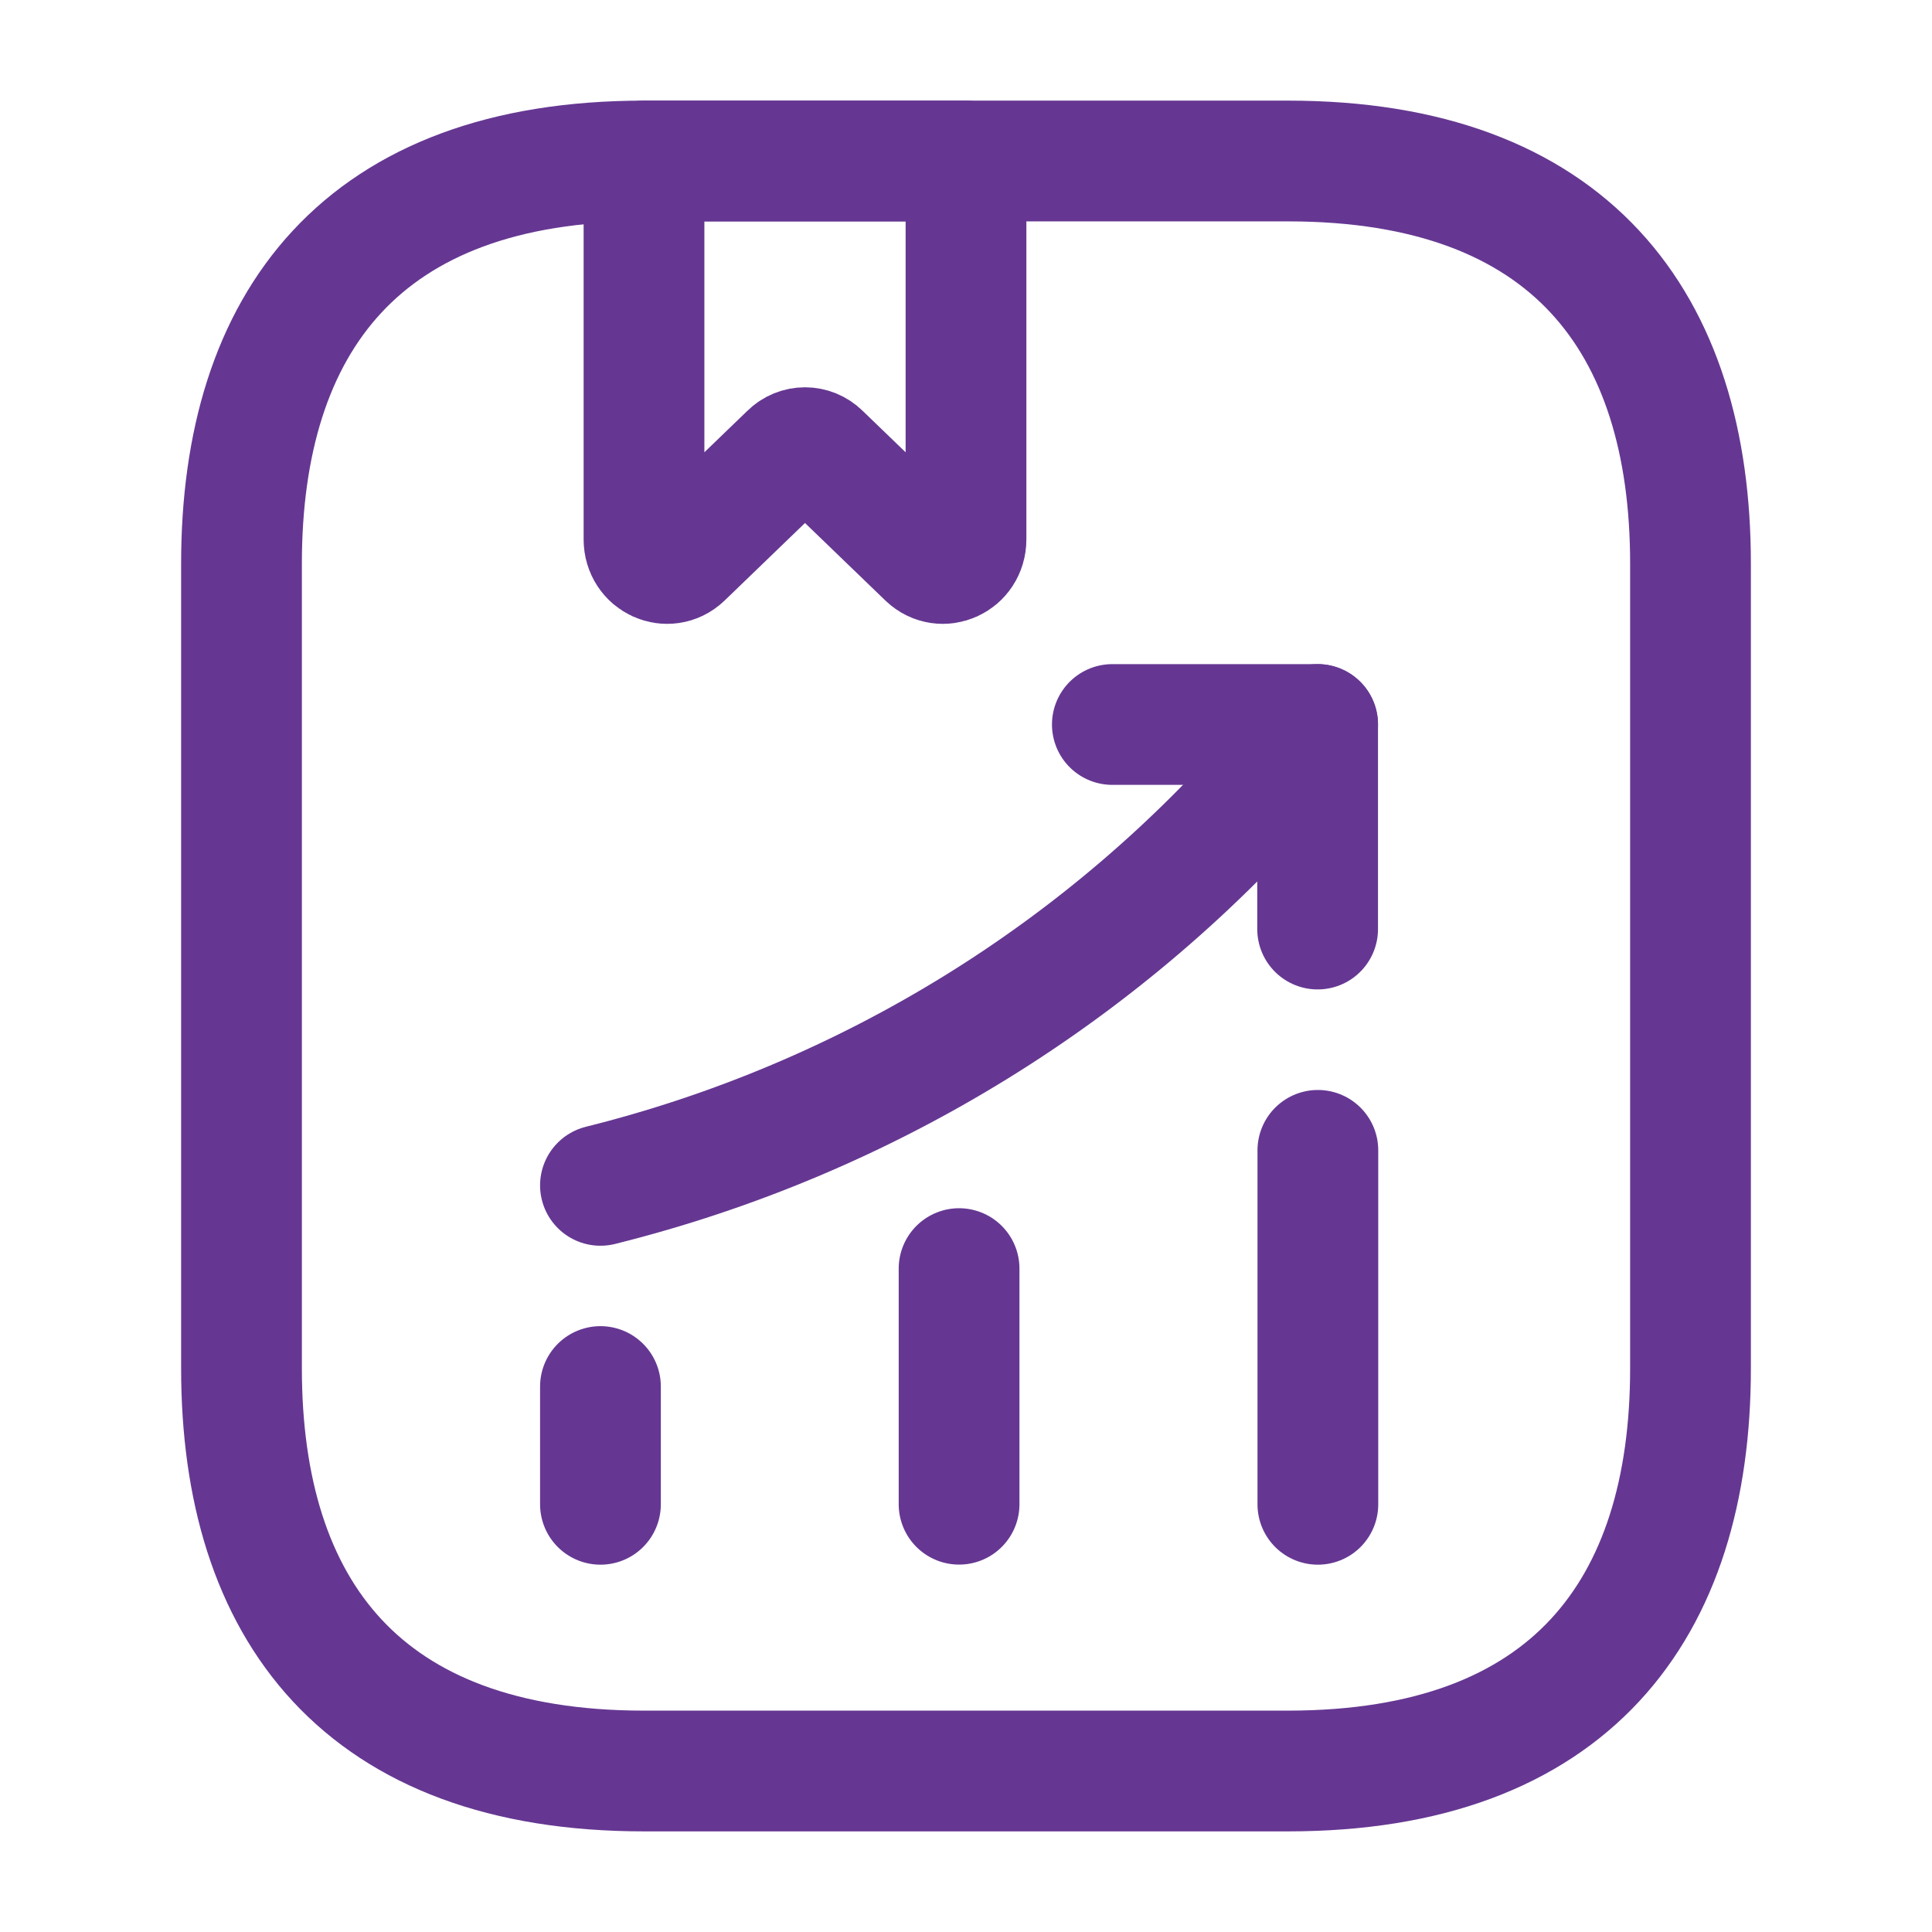
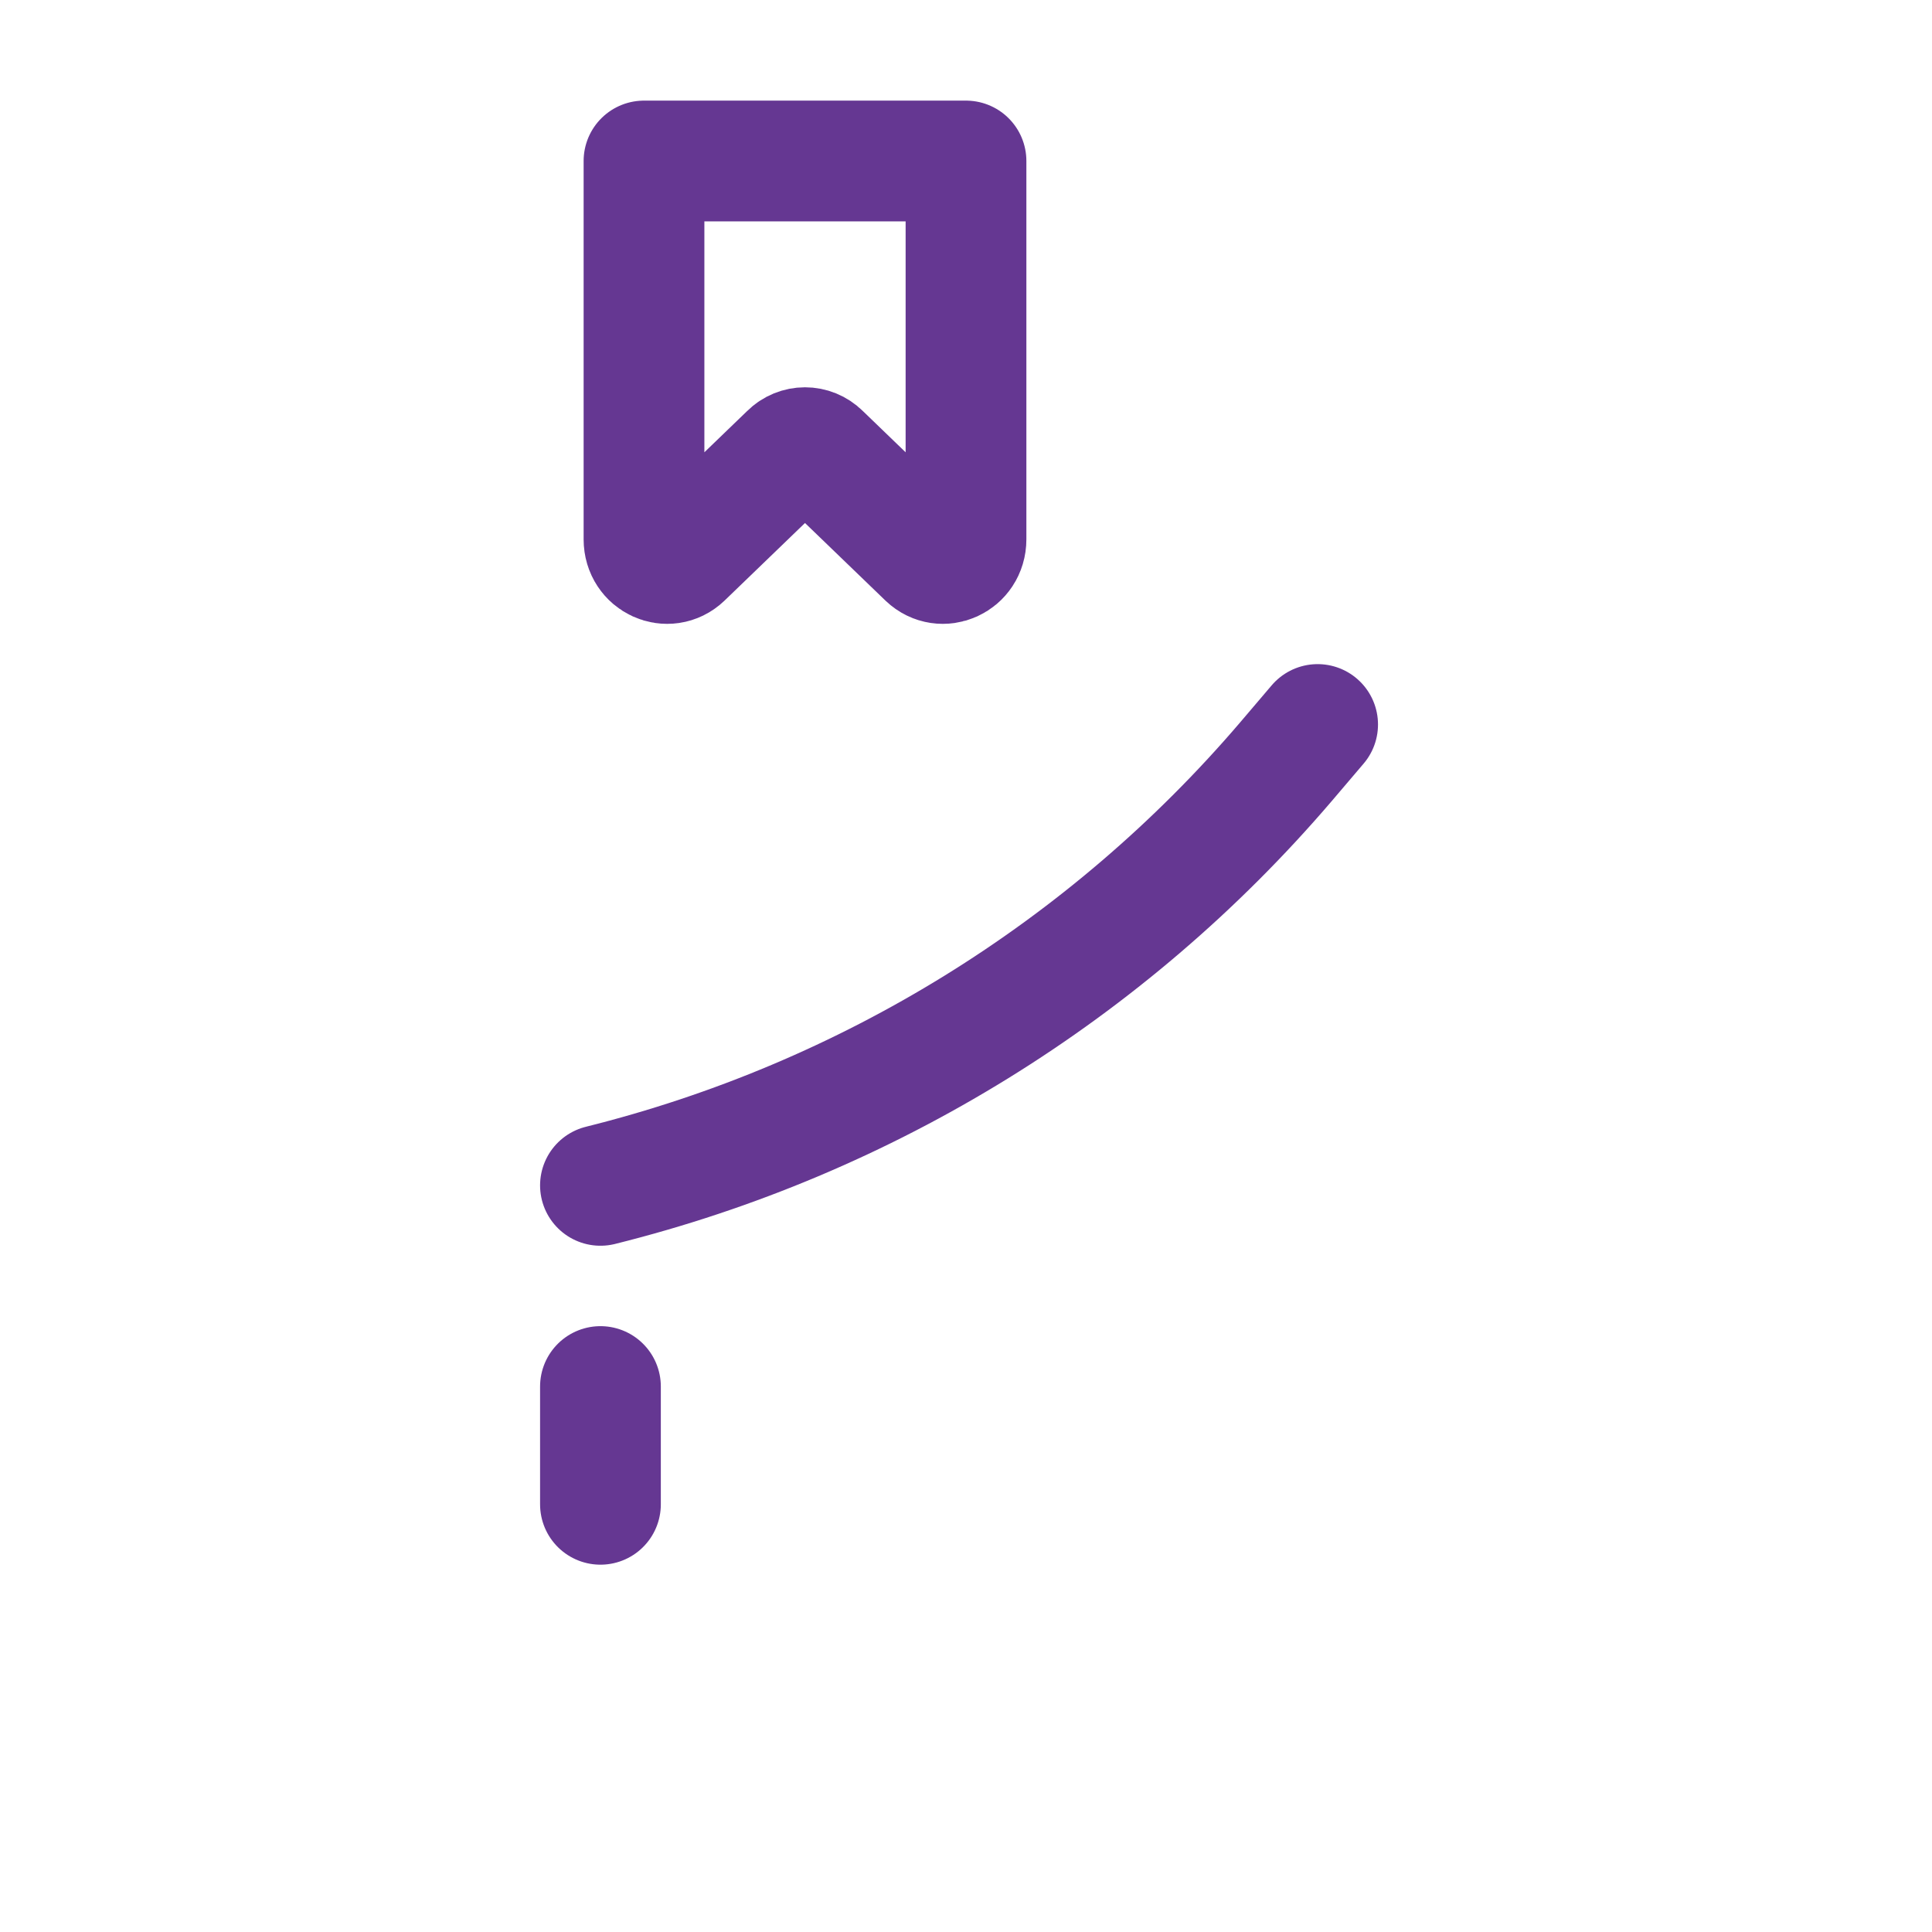
<svg xmlns="http://www.w3.org/2000/svg" width="24" height="24" viewBox="0 0 24 24" fill="none">
-   <path d="M21 7V17C21 20 19.5 22 16 22H8C4.5 22 3 20 3 17V7C3 4 4.5 2 8 2H16C19.5 2 21 4 21 7Z" stroke="#653792" stroke-width="1.5" stroke-miterlimit="10" stroke-linecap="round" stroke-linejoin="round" />
  <path d="M12 2V6.7C12 6.963 11.703 7.095 11.52 6.921L10.194 5.642C10.086 5.534 9.914 5.534 9.806 5.642L8.48 6.921C8.297 7.095 8 6.963 8 6.7V2H12Z" stroke="#653792" stroke-width="1.5" stroke-miterlimit="10" stroke-linecap="round" stroke-linejoin="round" />
  <path d="M7.459 18.687V17.224" stroke="#653792" stroke-width="1.5" stroke-linecap="round" />
-   <path d="M11.914 18.686V15.759" stroke="#653792" stroke-width="1.5" stroke-linecap="round" />
-   <path d="M16.371 18.687V14.29" stroke="#653792" stroke-width="1.5" stroke-linecap="round" />
  <path d="M16.368 9L15.968 9.47C13.749 12.063 10.774 13.899 7.459 14.725" stroke="#653792" stroke-width="1.5" stroke-linecap="round" />
-   <path d="M13.818 9H16.368V11.541" stroke="#653792" stroke-width="1.5" stroke-linecap="round" stroke-linejoin="round" />
</svg>